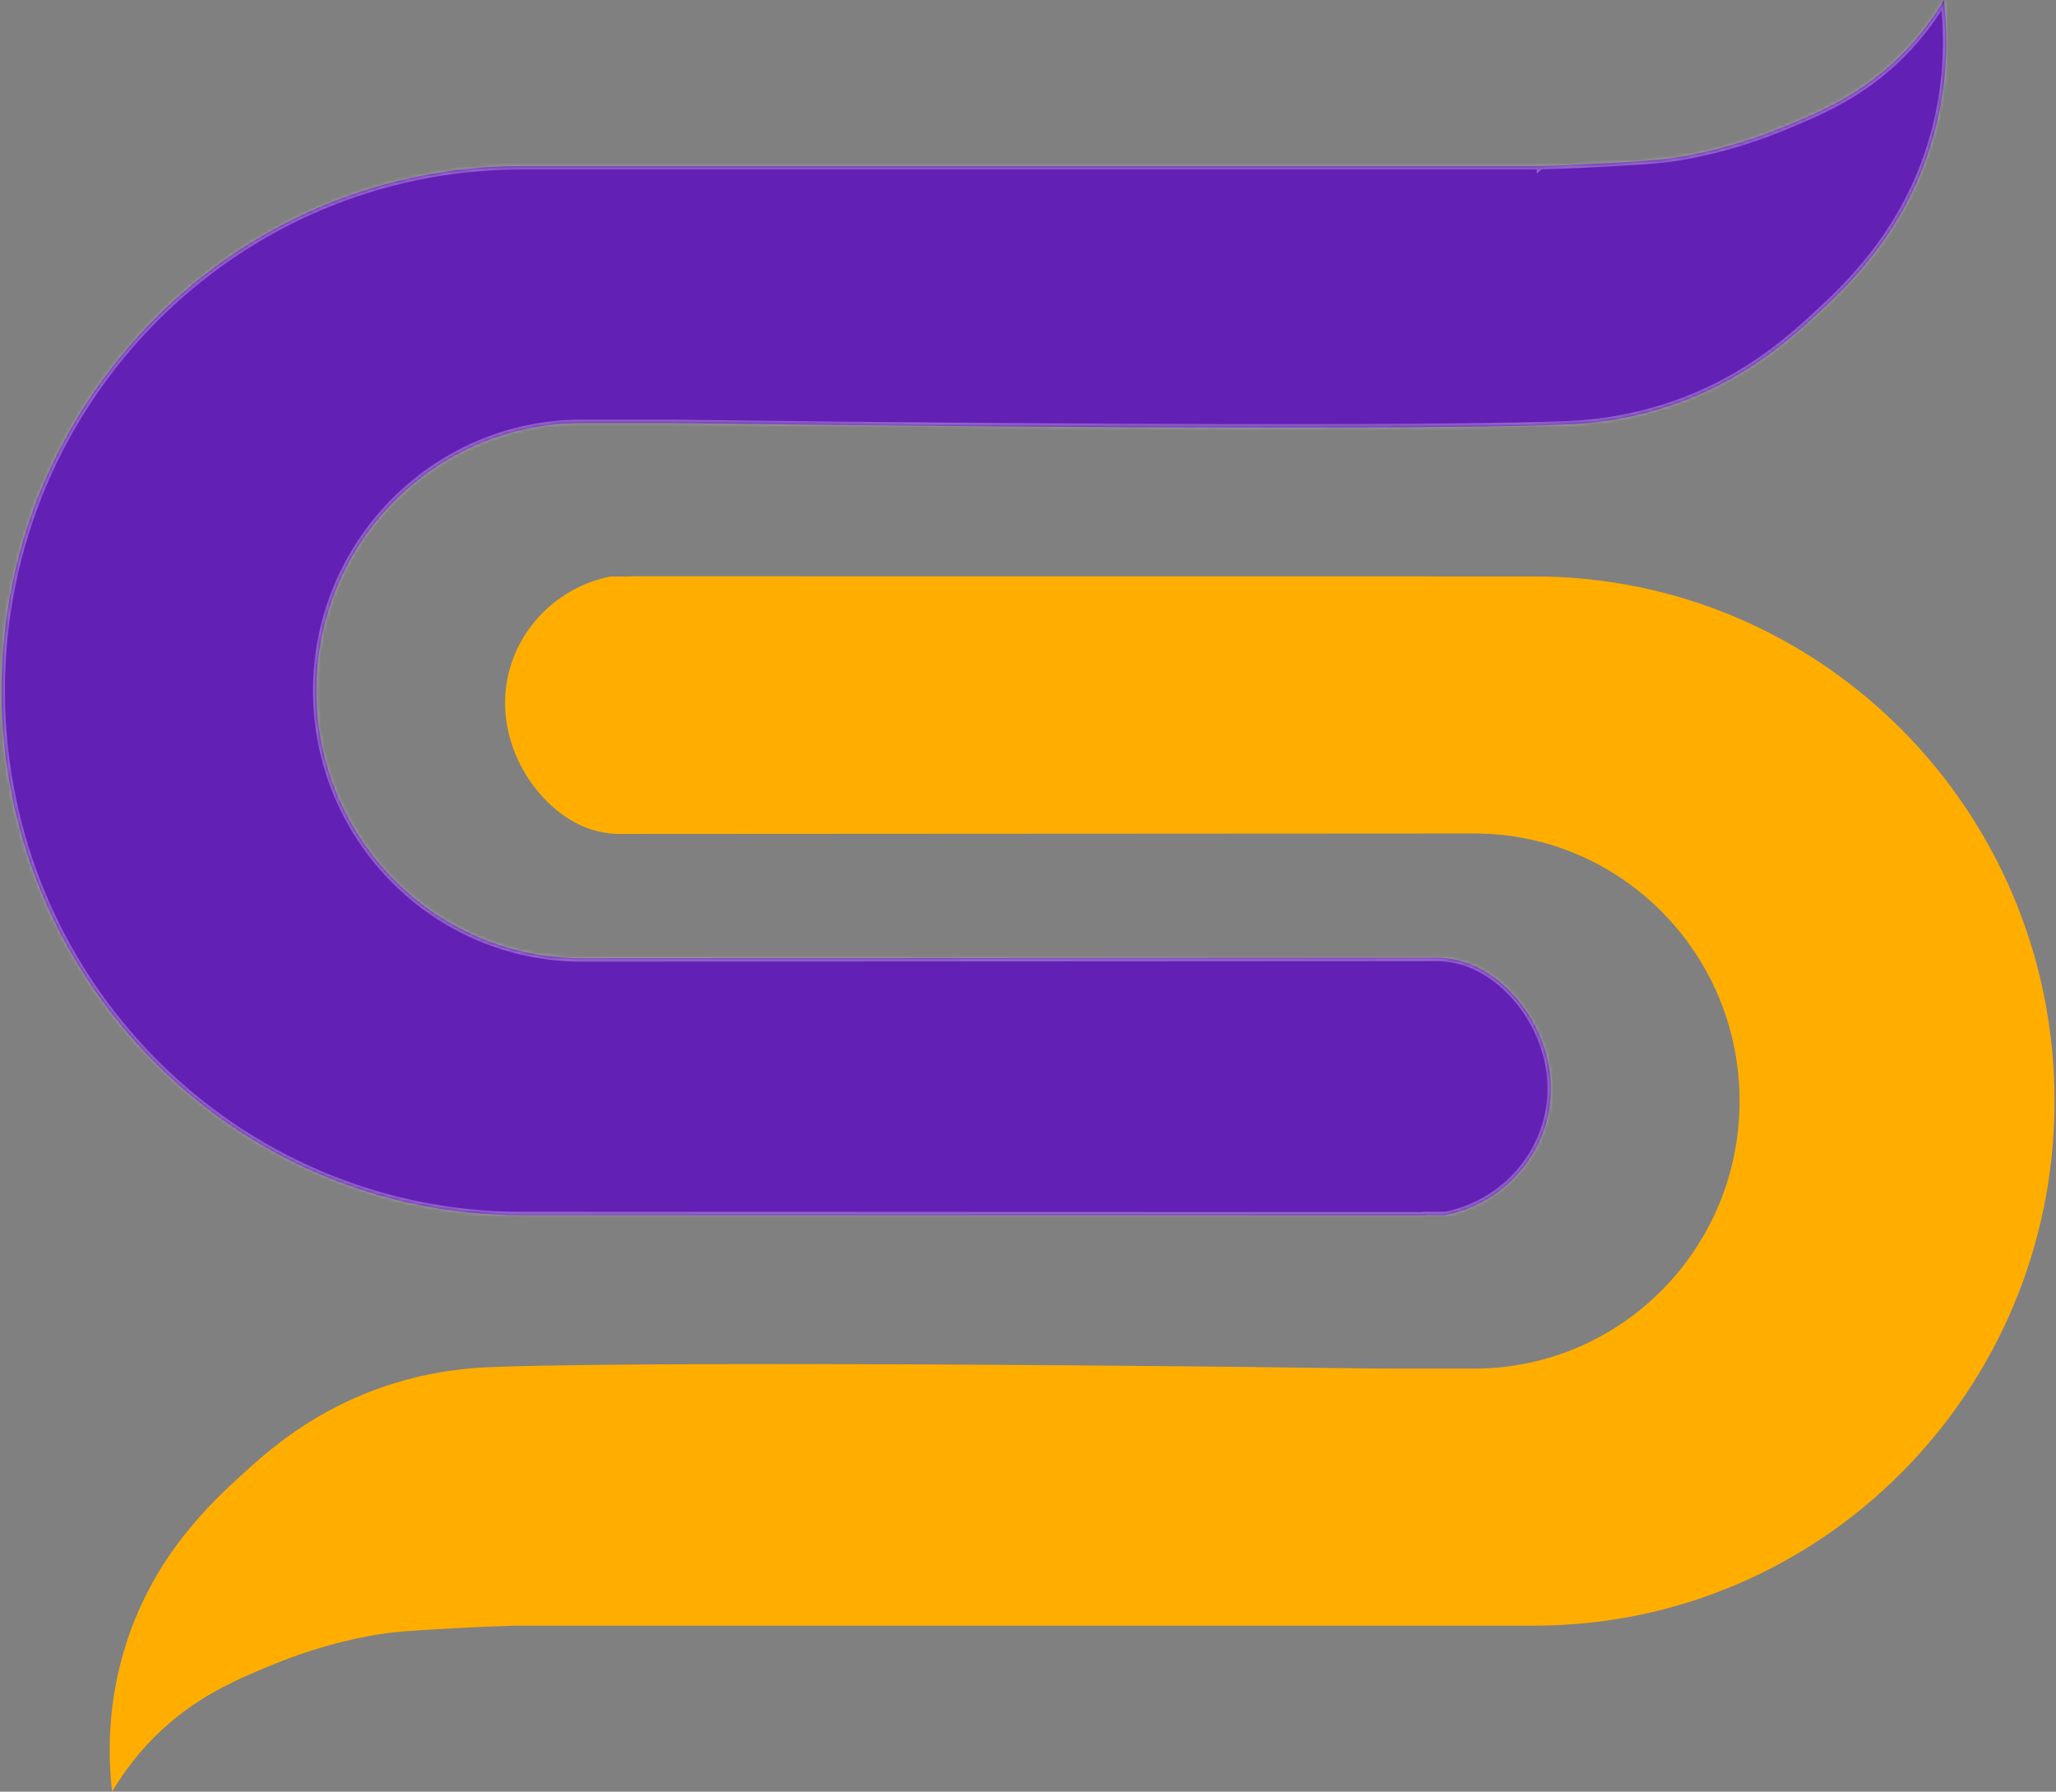
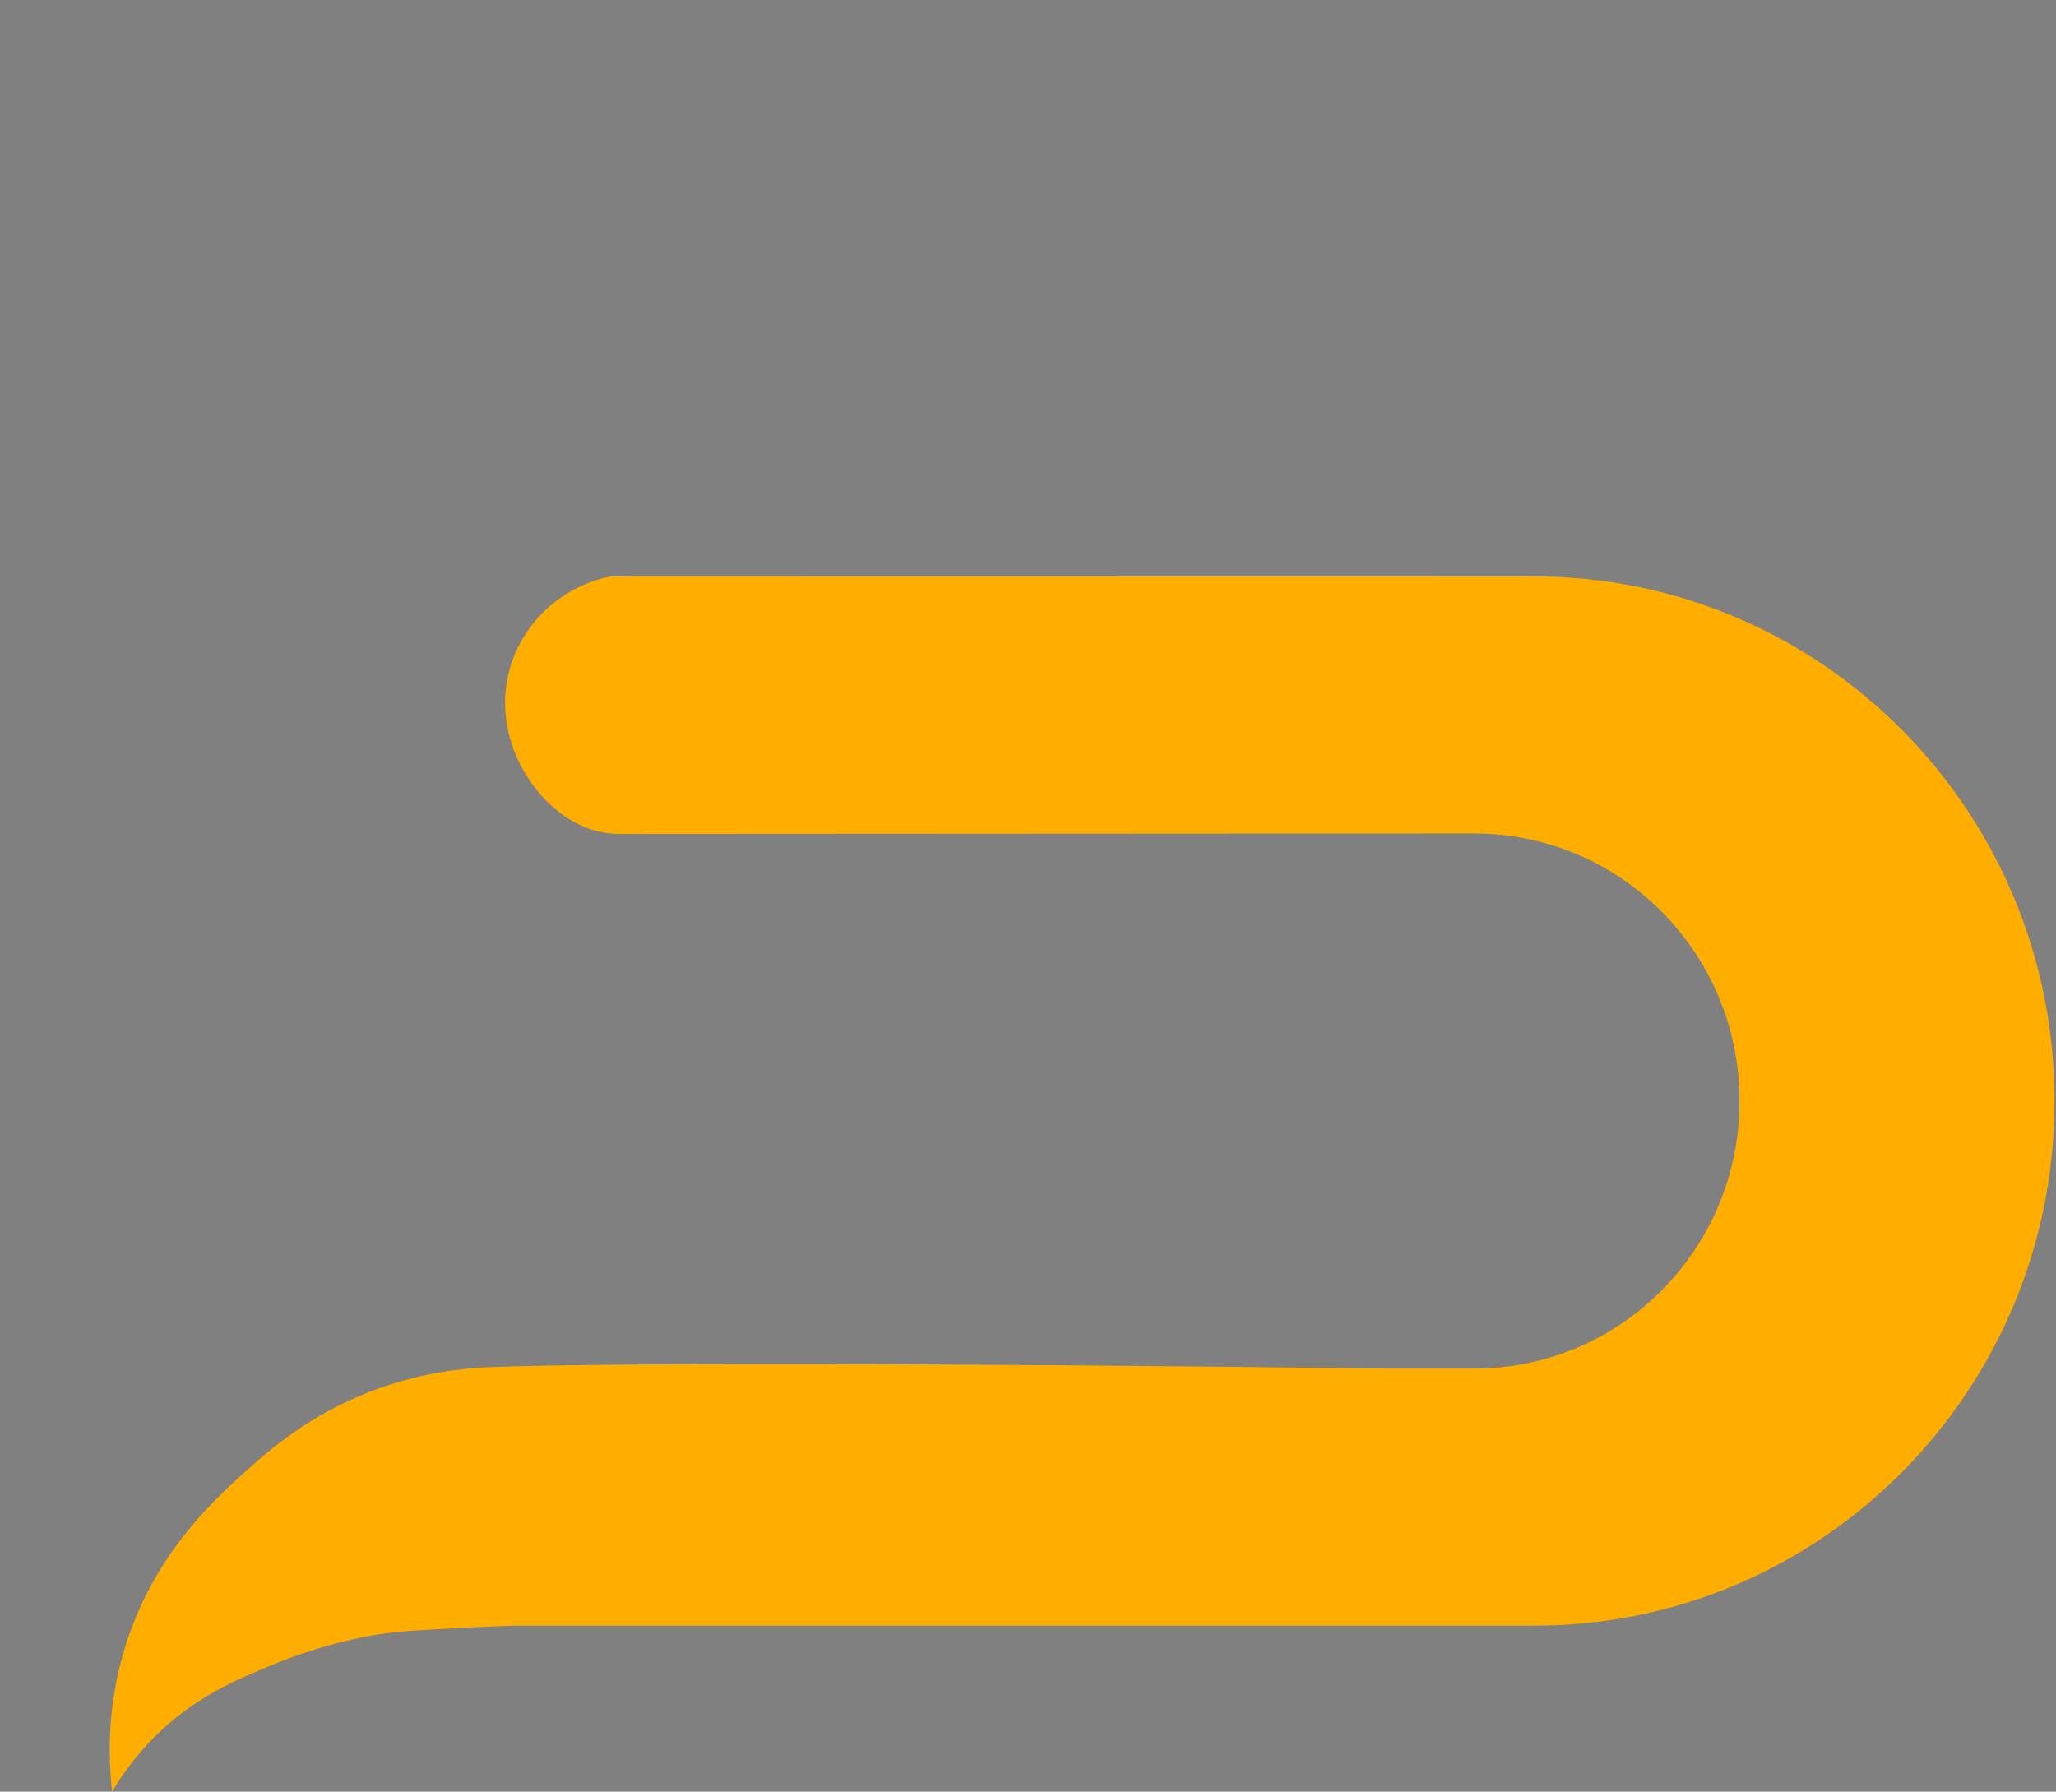
<svg xmlns="http://www.w3.org/2000/svg" width="599" height="522" viewBox="0 0 599 522" fill="none">
  <rect x="0" y="0" width="599" height="522" fill="#808080" stroke="none" />
  <mask id="path-1-inside-1_134_961" fill="white">
-     <path d="M566.346 -0.001C567.447 9.444 568.003 25.175 562.24 43.148C554.008 68.803 537.686 84.014 528.061 92.766C520.56 99.583 507.253 111.425 485.955 118.407C472.383 122.856 461.206 123.481 456.098 123.689C426.84 124.902 328.656 124.988 195.458 123.253H169.501C126.811 123.253 92.191 158.159 92.191 201.208C92.192 244.258 126.805 279.162 169.495 279.162C250.4 279.12 331.317 279.072 412.223 279.029C413.842 279.024 415.462 279.02 417.082 279.015C420.049 278.919 423.906 279.203 428.043 280.773C442.459 286.237 455.333 305.353 451.006 325.052C447.797 339.632 435.994 351.054 421.147 354.03H415.327C415.327 354.053 415.326 354.076 415.325 354.099C327.547 354.081 239.768 354.065 151.989 354.047C68.289 354.047 0.434 285.617 0.434 201.208C0.434 116.8 68.288 48.374 151.989 48.374H448.725V48.375C448.728 48.372 448.733 48.369 448.736 48.365C452.547 48.26 458.068 48.071 464.717 47.707C474.066 47.195 481.326 46.892 487.493 46.007C491.218 45.478 504.017 43.416 519.646 36.963C530.157 32.618 542.453 27.541 554.099 15.84C559.992 9.924 563.895 4.136 566.346 -0.001Z" />
-   </mask>
-   <path d="M566.346 -0.001C567.447 9.444 568.003 25.175 562.24 43.148C554.008 68.803 537.686 84.014 528.061 92.766C520.56 99.583 507.253 111.425 485.955 118.407C472.383 122.856 461.206 123.481 456.098 123.689C426.84 124.902 328.656 124.988 195.458 123.253H169.501C126.811 123.253 92.191 158.159 92.191 201.208C92.192 244.258 126.805 279.162 169.495 279.162C250.4 279.12 331.317 279.072 412.223 279.029C413.842 279.024 415.462 279.02 417.082 279.015C420.049 278.919 423.906 279.203 428.043 280.773C442.459 286.237 455.333 305.353 451.006 325.052C447.797 339.632 435.994 351.054 421.147 354.03H415.327C415.327 354.053 415.326 354.076 415.325 354.099C327.547 354.081 239.768 354.065 151.989 354.047C68.289 354.047 0.434 285.617 0.434 201.208C0.434 116.8 68.288 48.374 151.989 48.374H448.725V48.375C448.728 48.372 448.733 48.369 448.736 48.365C452.547 48.26 458.068 48.071 464.717 47.707C474.066 47.195 481.326 46.892 487.493 46.007C491.218 45.478 504.017 43.416 519.646 36.963C530.157 32.618 542.453 27.541 554.099 15.84C559.992 9.924 563.895 4.136 566.346 -0.001Z" fill="#6320B4" />
+     </mask>
  <path d="M566.346 -0.001L567.339 -0.117L566.996 -3.061L565.485 -0.511L566.346 -0.001ZM562.24 43.148L563.192 43.453L563.192 43.453L562.24 43.148ZM528.061 92.766L528.733 93.506L528.733 93.505L528.061 92.766ZM485.955 118.407L486.267 119.357L486.267 119.357L485.955 118.407ZM456.098 123.689L456.057 122.69L456.056 122.69L456.098 123.689ZM195.458 123.253L195.471 122.253H195.458V123.253ZM169.501 123.253L169.501 122.253L169.501 122.253L169.501 123.253ZM92.191 201.208L91.191 201.208L91.191 201.208L92.191 201.208ZM169.495 279.162L169.495 280.162L169.496 280.162L169.495 279.162ZM412.223 279.029L412.223 280.029L412.226 280.029L412.223 279.029ZM417.082 279.015L417.085 280.015L417.1 280.015L417.114 280.014L417.082 279.015ZM428.043 280.773L427.688 281.708L427.689 281.709L428.043 280.773ZM451.006 325.052L451.982 325.267L451.983 325.266L451.006 325.052ZM421.147 354.03V355.03H421.247L421.344 355.011L421.147 354.03ZM415.327 354.03V353.03H414.35L414.327 354.007L415.327 354.03ZM415.325 354.099L415.325 355.099L416.302 355.099L416.325 354.122L415.325 354.099ZM151.989 354.047L151.989 353.047L151.989 353.047L151.989 354.047ZM0.434 201.208L-0.566 201.208L-0.566 201.208L0.434 201.208ZM151.989 48.374L151.989 47.374L151.989 47.374L151.989 48.374ZM448.725 48.374H449.725V47.374H448.725V48.374ZM448.725 48.375H447.725V50.611L449.391 49.12L448.725 48.375ZM448.736 48.365L448.709 47.366L448.343 47.376L448.07 47.62L448.736 48.365ZM464.717 47.707L464.771 48.706L464.771 48.706L464.717 47.707ZM487.493 46.007L487.353 45.017L487.351 45.017L487.493 46.007ZM519.646 36.963L520.027 37.887L520.028 37.887L519.646 36.963ZM554.099 15.84L553.39 15.134L553.39 15.134L554.099 15.84ZM566.346 -0.001L565.352 0.115C566.443 9.472 566.993 25.049 561.288 42.842L562.24 43.148L563.192 43.453C569.013 25.3 568.45 9.416 567.339 -0.117L566.346 -0.001ZM562.24 43.148L561.288 42.842C553.141 68.233 536.991 83.294 527.388 92.026L528.061 92.766L528.733 93.505C538.38 84.733 554.875 69.374 563.192 43.453L562.24 43.148ZM528.061 92.766L527.388 92.026C519.912 98.82 506.734 110.543 485.644 117.457L485.955 118.407L486.267 119.357C507.772 112.308 521.207 100.346 528.733 93.506L528.061 92.766ZM485.955 118.407L485.644 117.457C472.199 121.864 461.128 122.483 456.057 122.69L456.098 123.689L456.138 124.689C461.285 124.478 472.567 123.848 486.267 119.357L485.955 118.407ZM456.098 123.689L456.056 122.69C426.831 123.901 328.677 123.988 195.471 122.253L195.458 123.253L195.445 124.253C328.635 125.988 426.848 125.902 456.139 124.689L456.098 123.689ZM195.458 123.253V122.253H169.501V123.253V124.253H195.458V123.253ZM169.501 123.253L169.501 122.253C126.251 122.253 91.191 157.615 91.191 201.208H92.191H93.191C93.191 158.704 127.371 124.253 169.501 124.253L169.501 123.253ZM92.191 201.208L91.191 201.208C91.192 244.802 126.245 280.162 169.495 280.162L169.495 279.162L169.495 278.162C127.366 278.162 93.192 243.713 93.191 201.208L92.191 201.208ZM169.495 279.162L169.496 280.162C250.4 280.12 331.318 280.072 412.223 280.029L412.223 279.029L412.222 278.029C331.316 278.072 250.401 278.12 169.495 278.162L169.495 279.162ZM412.223 279.029L412.226 280.029C413.843 280.024 415.467 280.02 417.085 280.015L417.082 279.015L417.079 278.015C415.458 278.02 413.842 278.024 412.219 278.029L412.223 279.029ZM417.082 279.015L417.114 280.014C419.991 279.922 423.708 280.197 427.688 281.708L428.043 280.773L428.398 279.839C424.103 278.208 420.108 277.917 417.05 278.015L417.082 279.015ZM428.043 280.773L427.689 281.709C434.644 284.345 441.299 290.312 445.683 298.067C450.06 305.81 452.132 315.264 450.029 324.837L451.006 325.052L451.983 325.266C454.207 315.141 452.005 305.187 447.424 297.083C442.848 288.989 435.858 282.666 428.397 279.838L428.043 280.773ZM451.006 325.052L450.029 324.837C446.908 339.021 435.418 350.15 420.951 353.05L421.147 354.03L421.344 355.011C436.57 351.959 448.687 340.244 451.982 325.267L451.006 325.052ZM421.147 354.03V353.03H415.327V354.03V355.03H421.147V354.03ZM415.327 354.03L414.327 354.007C414.327 354.014 414.327 354.021 414.327 354.033C414.326 354.044 414.326 354.059 414.325 354.076L415.325 354.099L416.325 354.122C416.325 354.115 416.325 354.108 416.326 354.096C416.326 354.085 416.327 354.07 416.327 354.053L415.327 354.03ZM415.325 354.099L415.325 353.099C371.436 353.09 327.547 353.081 283.657 353.073C239.768 353.064 195.879 353.056 151.989 353.047L151.989 354.047L151.989 355.047C195.878 355.056 239.768 355.064 283.657 355.073C327.546 355.081 371.436 355.09 415.325 355.099L415.325 354.099ZM151.989 354.047L151.989 353.047C68.849 353.047 1.434 285.072 1.434 201.208L0.434 201.208L-0.566 201.208C-0.566 286.161 67.728 355.047 151.989 355.047L151.989 354.047ZM0.434 201.208H1.434C1.434 117.345 68.849 49.374 151.989 49.374L151.989 48.374L151.989 47.374C67.728 47.374 -0.566 116.256 -0.566 201.208H0.434ZM151.989 48.374V49.374H448.725V48.374V47.374H151.989V48.374ZM448.725 48.374H447.725V48.375H448.725H449.725V48.374H448.725ZM448.725 48.375L449.391 49.12C449.379 49.131 449.37 49.139 449.364 49.144C449.362 49.146 449.36 49.148 449.358 49.148C449.357 49.149 449.357 49.15 449.357 49.149C449.358 49.149 449.359 49.148 449.361 49.146C449.363 49.144 449.367 49.142 449.37 49.139C449.378 49.133 449.389 49.123 449.403 49.111L448.736 48.365L448.07 47.62C448.082 47.609 448.091 47.601 448.097 47.597C448.099 47.594 448.101 47.593 448.103 47.592C448.103 47.591 448.104 47.59 448.103 47.591C448.103 47.591 448.101 47.593 448.1 47.594C448.097 47.596 448.094 47.599 448.091 47.602C448.083 47.608 448.072 47.617 448.058 47.63L448.725 48.375ZM448.736 48.365L448.764 49.365C452.581 49.26 458.111 49.07 464.771 48.706L464.717 47.707L464.662 46.709C458.024 47.072 452.513 47.261 448.709 47.366L448.736 48.365ZM464.717 47.707L464.771 48.706C474.092 48.196 481.412 47.89 487.635 46.997L487.493 46.007L487.351 45.017C481.24 45.894 474.04 46.195 464.662 46.709L464.717 47.707ZM487.493 46.007L487.634 46.997C491.407 46.462 504.294 44.384 520.027 37.887L519.646 36.963L519.264 36.039C503.74 42.449 491.03 44.495 487.353 45.017L487.493 46.007ZM519.646 36.963L520.028 37.887C530.542 33.541 543.008 28.402 554.807 16.545L554.099 15.84L553.39 15.134C541.899 26.681 529.771 31.695 519.263 36.039L519.646 36.963ZM554.099 15.84L554.807 16.546C560.774 10.555 564.726 4.696 567.206 0.509L566.346 -0.001L565.485 -0.511C563.064 3.577 559.209 9.293 553.39 15.134L554.099 15.84Z" fill="white" fill-opacity="0.3" mask="url(#path-1-inside-1_134_961)" />
  <path d="M32.671 522L32.66 521.988C32.662 521.984 32.665 521.978 32.667 521.974C32.668 521.982 32.67 521.991 32.671 522ZM447.016 167.941C530.717 167.941 598.573 236.373 598.573 320.78C598.573 405.188 530.717 473.619 447.016 473.619H150.276V473.615C150.273 473.617 150.271 473.62 150.269 473.622C146.458 473.727 140.937 473.922 134.288 474.286C124.938 474.798 117.68 475.097 111.512 475.98C107.787 476.51 94.989 478.578 79.36 485.031C68.849 489.376 56.553 494.452 44.907 506.153C39.022 512.061 35.12 517.837 32.667 521.974C31.569 512.526 31.007 496.802 36.765 478.846C44.997 453.19 61.32 437.975 70.945 429.223C78.446 422.405 91.751 410.568 113.049 403.586C126.622 399.136 137.798 398.513 142.908 398.305C172.132 397.094 270.124 397.004 403.087 398.734H429.504C472.194 398.734 506.814 363.83 506.814 320.78C506.814 277.73 472.2 242.826 429.51 242.826C347.236 242.869 264.951 242.922 182.677 242.965C182.426 242.966 182.175 242.967 181.924 242.968C178.957 243.063 175.107 242.78 170.969 241.209C156.553 235.745 143.675 216.629 148 196.932C151.209 182.351 163.012 170.928 177.859 167.953H183.679C183.68 167.934 183.68 167.914 183.68 167.895C271.459 167.911 359.236 167.925 447.016 167.941Z" fill="#FFAE00" />
</svg>